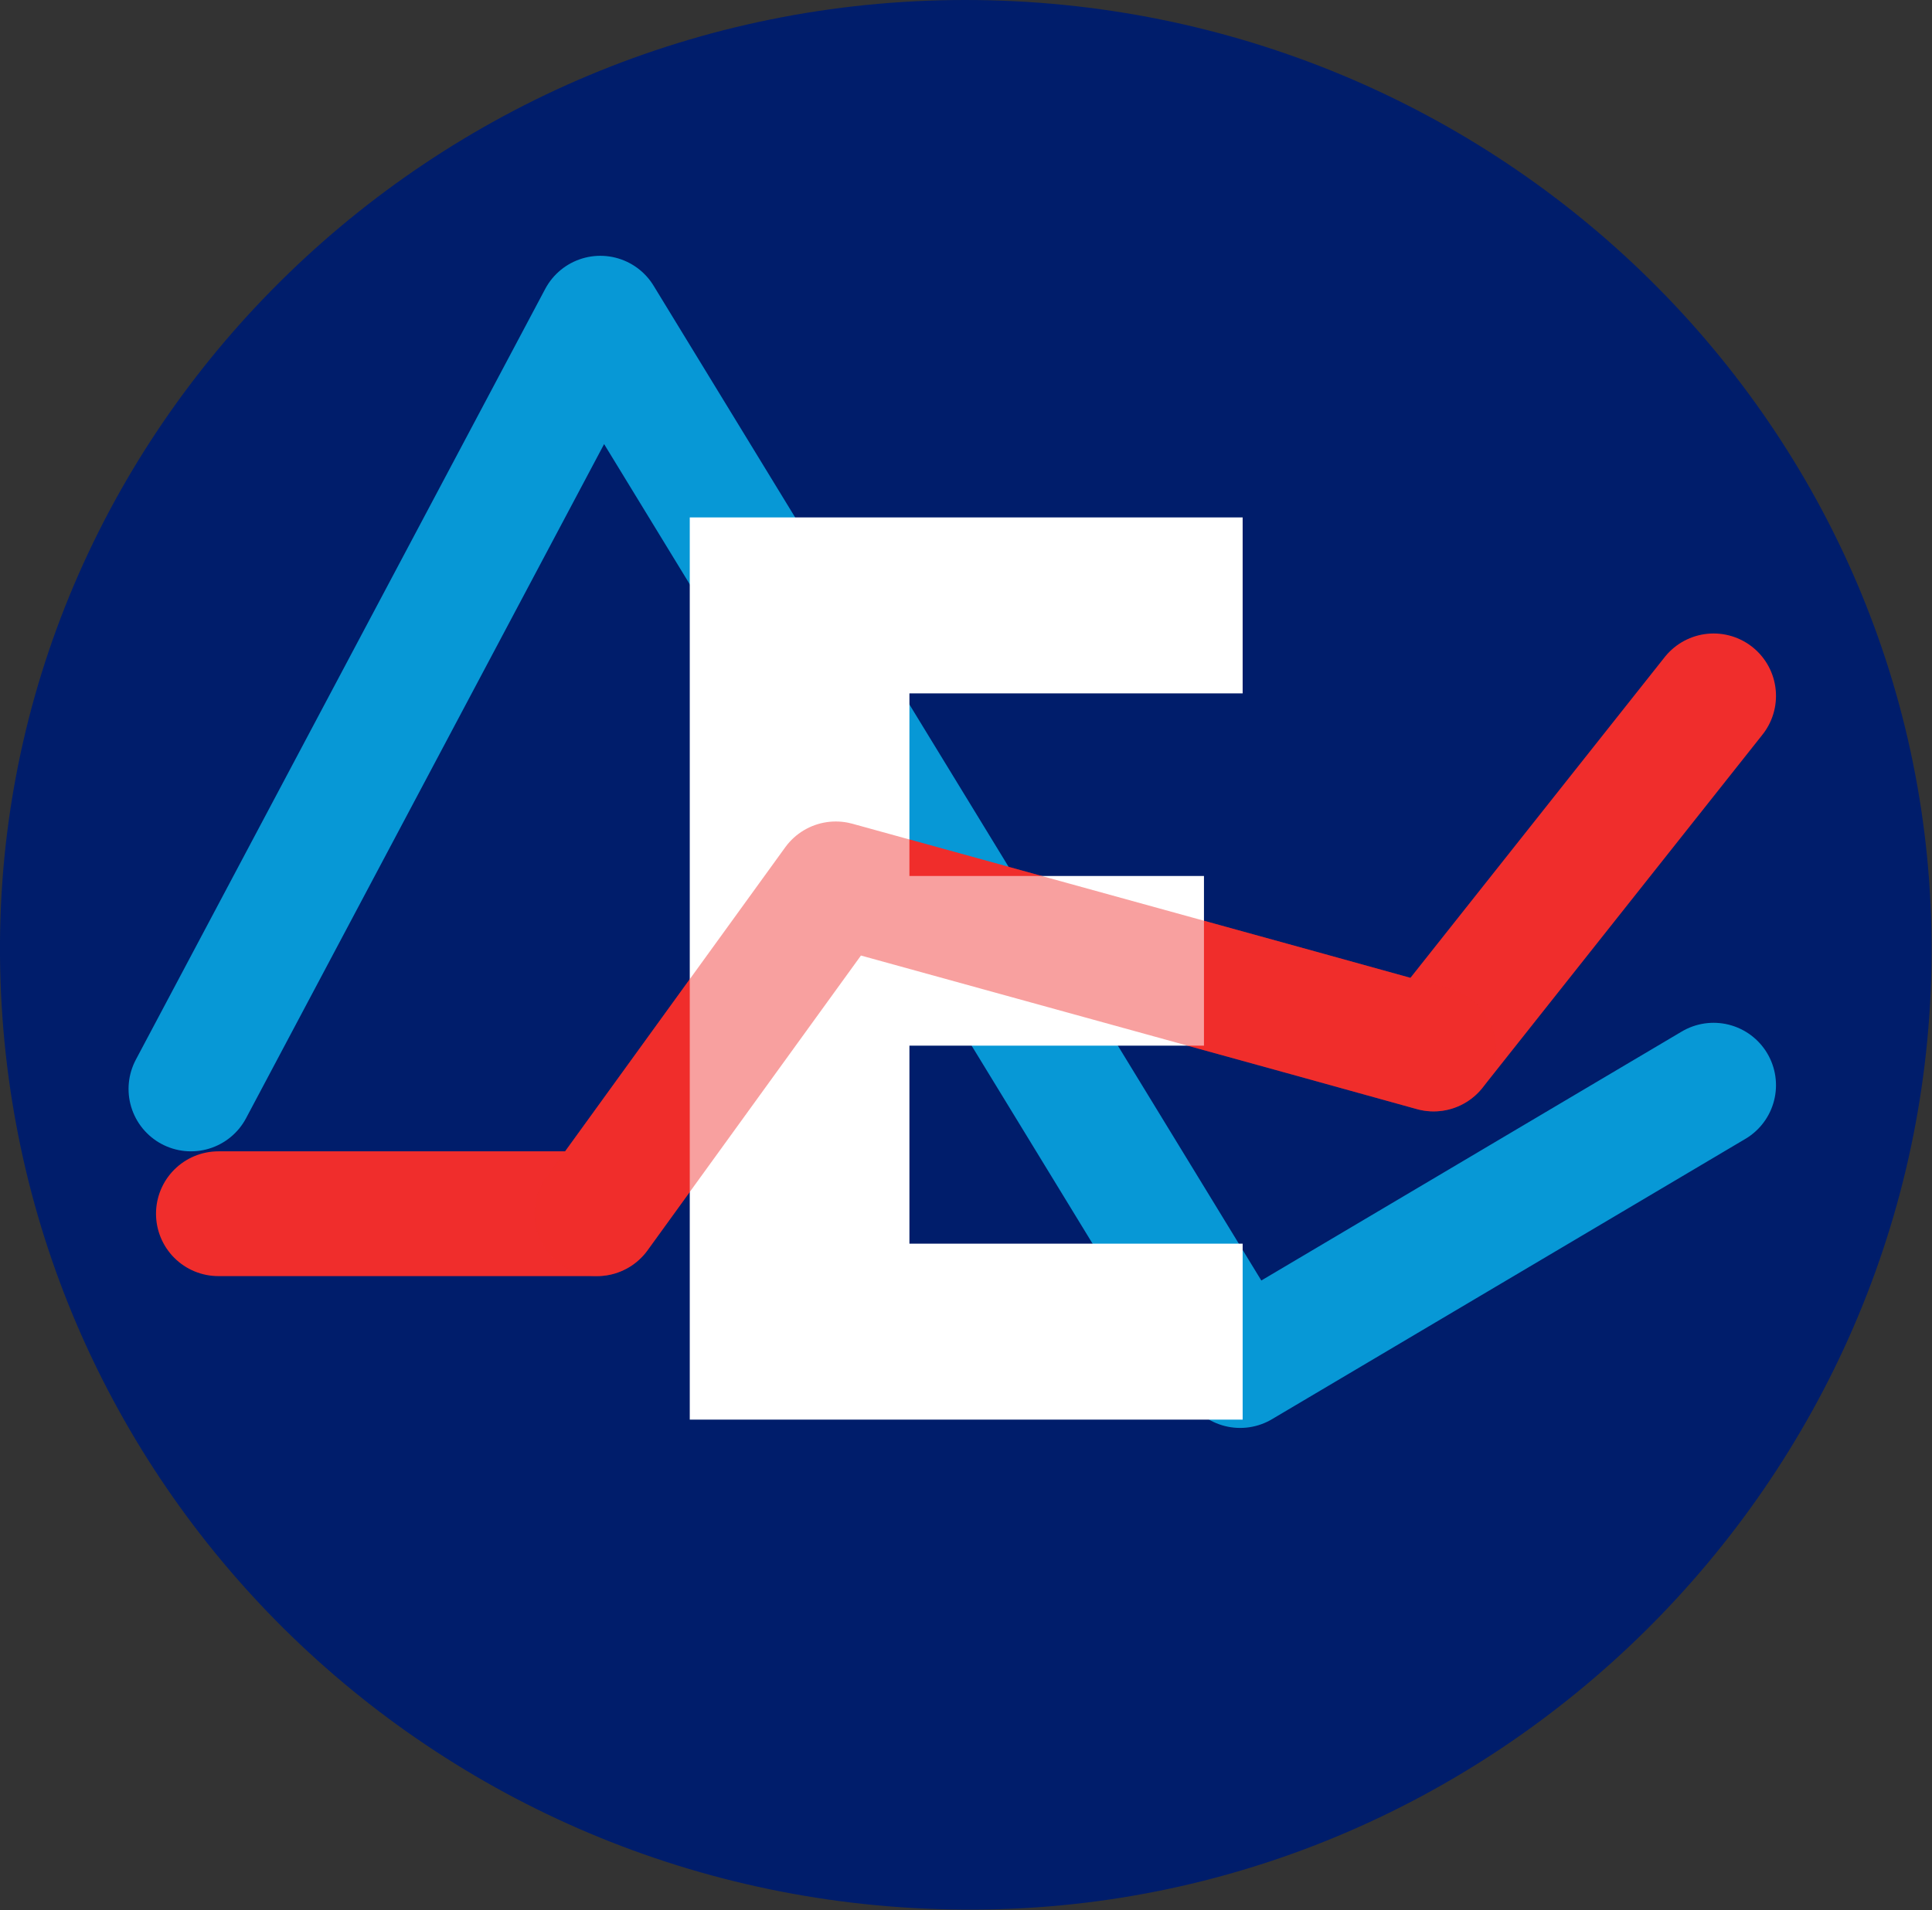
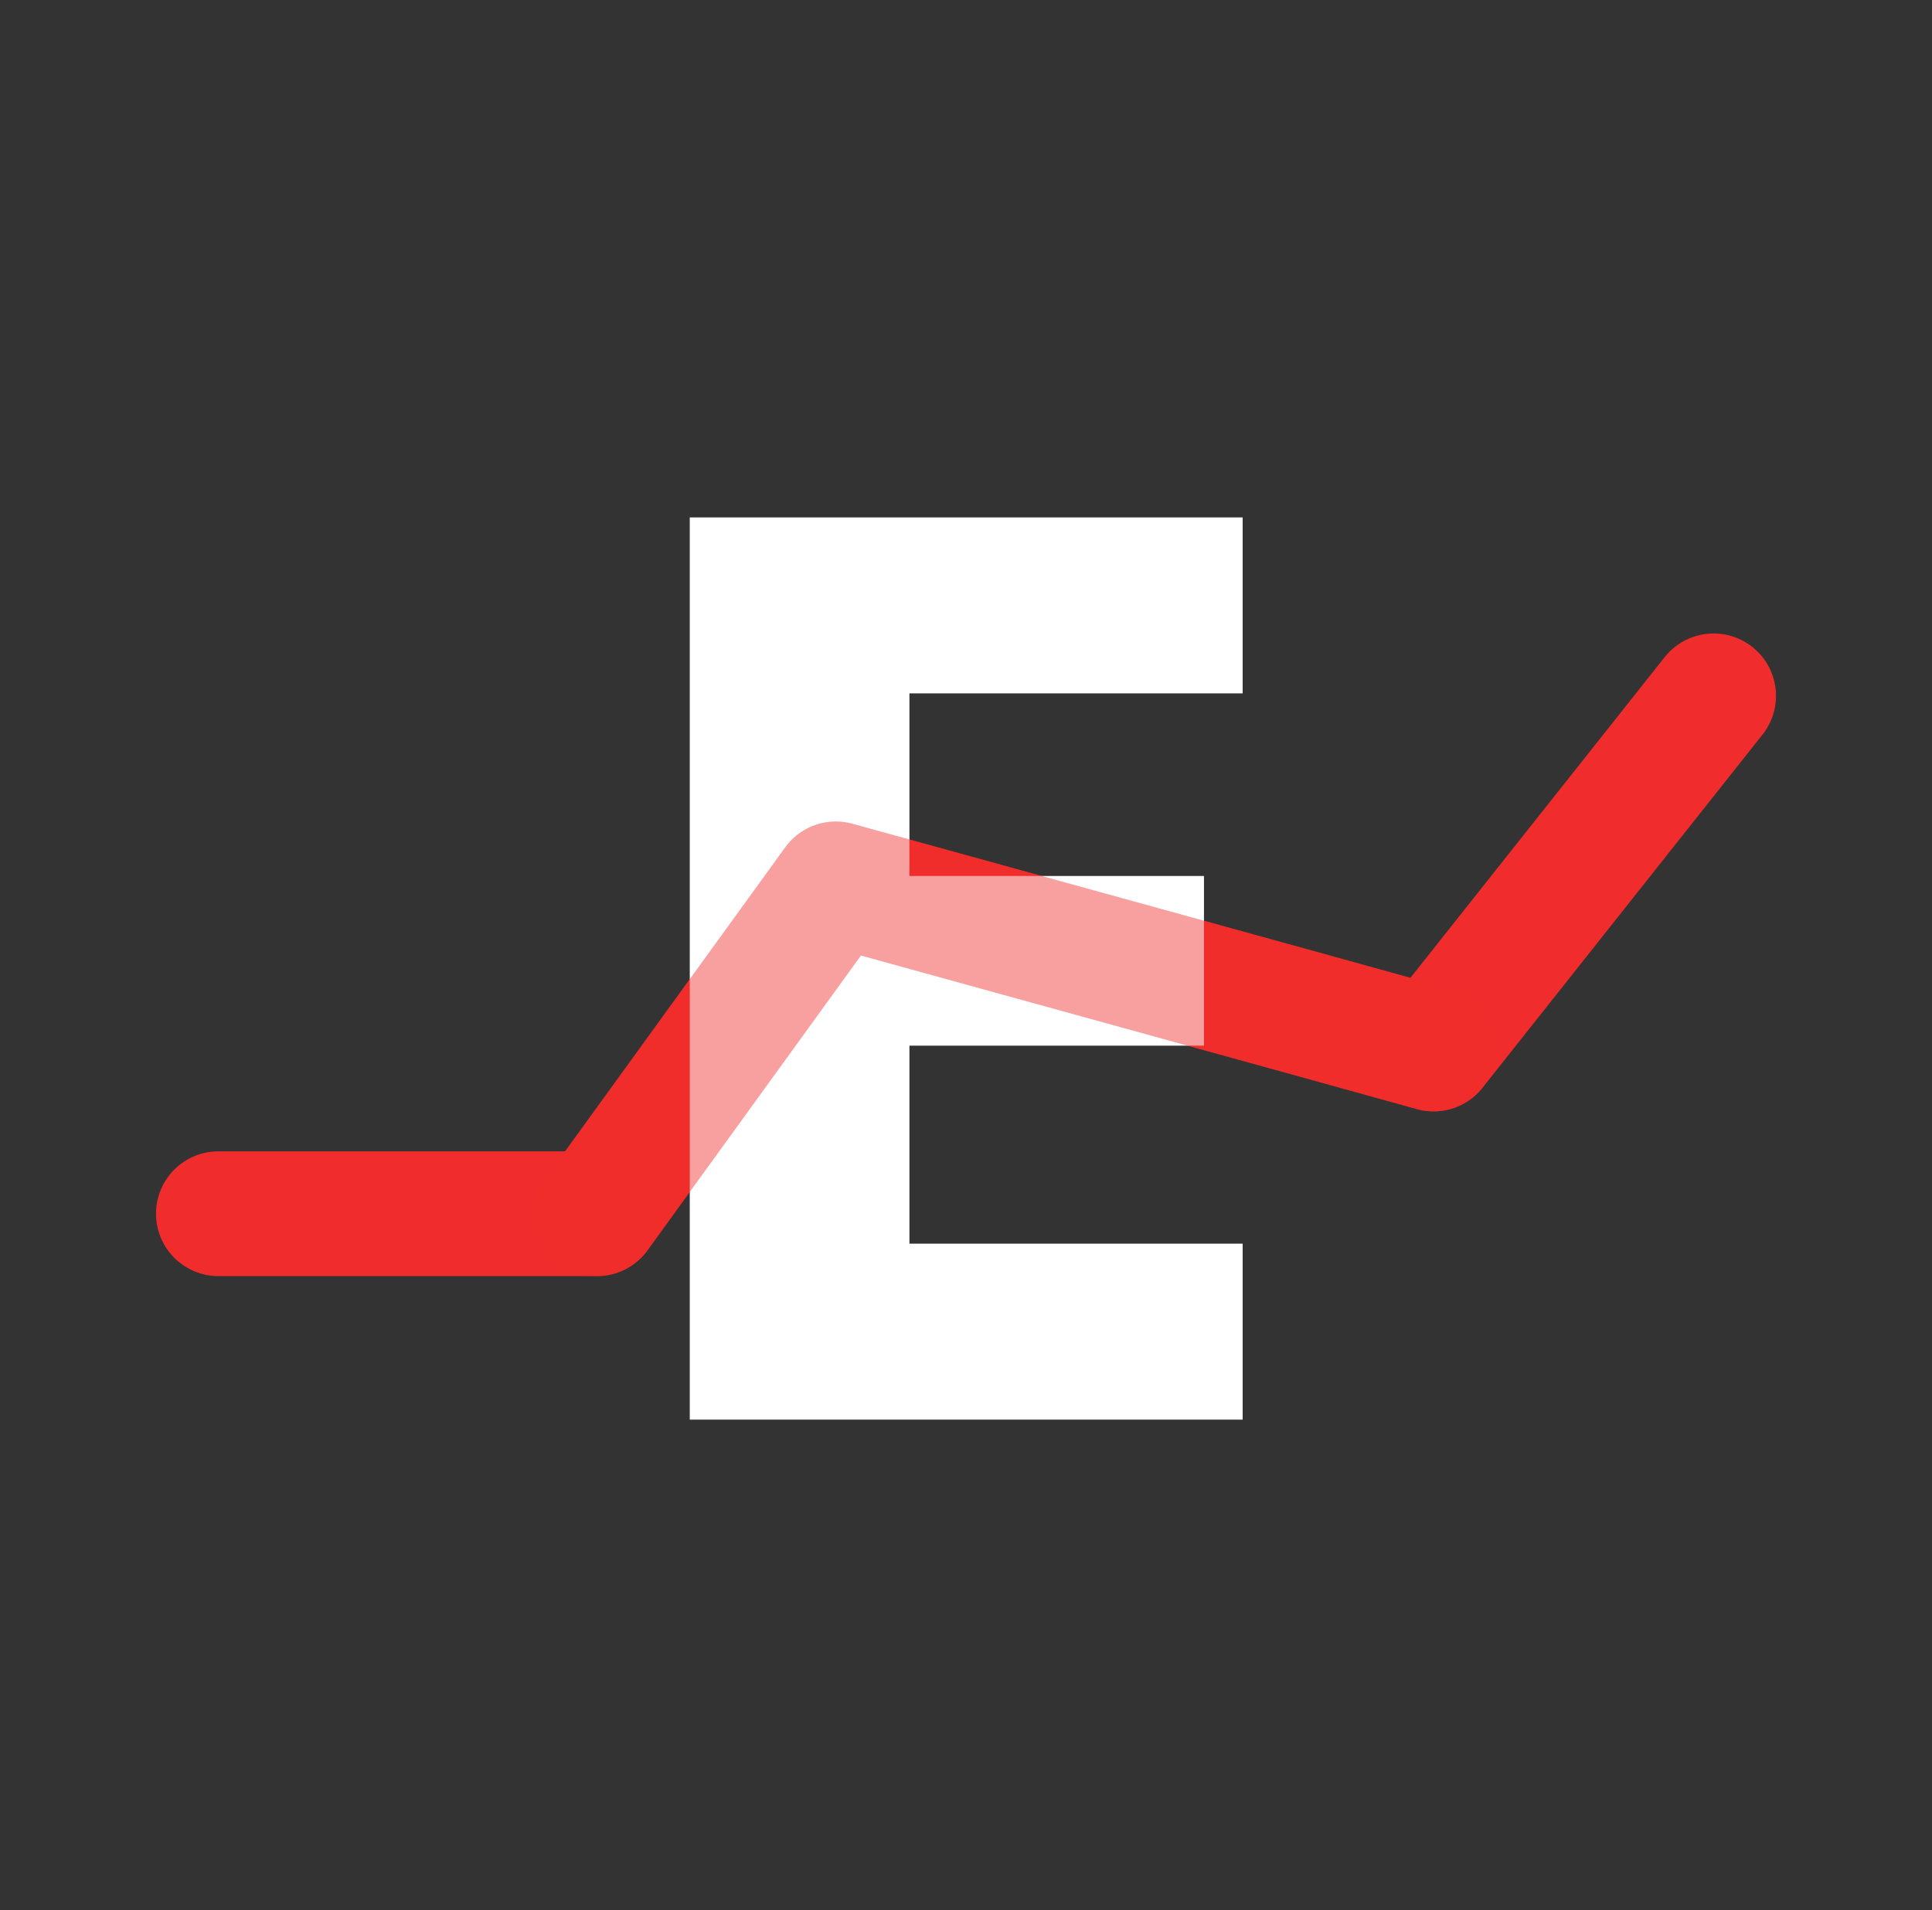
<svg xmlns="http://www.w3.org/2000/svg" id="Layer_1" viewBox="0 0 46.44 45.92">
  <rect x="0" y="0" width="46.44" height="45.92" fill="#333333" stroke="none" />
  <defs>
    <style>.cls-1{fill:#001d6b;}.cls-2{fill:#fff;}.cls-3{opacity:.45;}.cls-3,.cls-4,.cls-5{fill:none;stroke-linecap:round;stroke-linejoin:round;stroke-width:3px;}.cls-3,.cls-5{stroke:#f02d2c;}.cls-4{stroke:#0798d6;}</style>
  </defs>
-   <path class="cls-1" d="m23.2,0c12.86,0,23.3,10.3,23.23,22.94-.06,12.7-10.57,23.07-23.28,22.97C10.39,45.83.1,35.63,0,22.98-.1,10.36,10.36,0,23.2,0Z" />
-   <polyline class="cls-4" points="4.59 26.18 14.43 7.65 29.81 32.83 41.19 26.09" />
  <polyline class="cls-5" points="5.25 29.18 14.35 29.18 20.09 21.25 31.25 24.33 34.46 25.22 41.19 16.73" />
  <path class="cls-2" d="m21.86,16.67v4.39h7.08v4.08h-7.08v4.76h8.01v4.23h-13.29V12.44h13.29v4.23h-8.01Z" />
  <polyline class="cls-3" points="14.35 29.18 20.09 21.25 31.25 24.33 34.46 25.22" />
</svg>